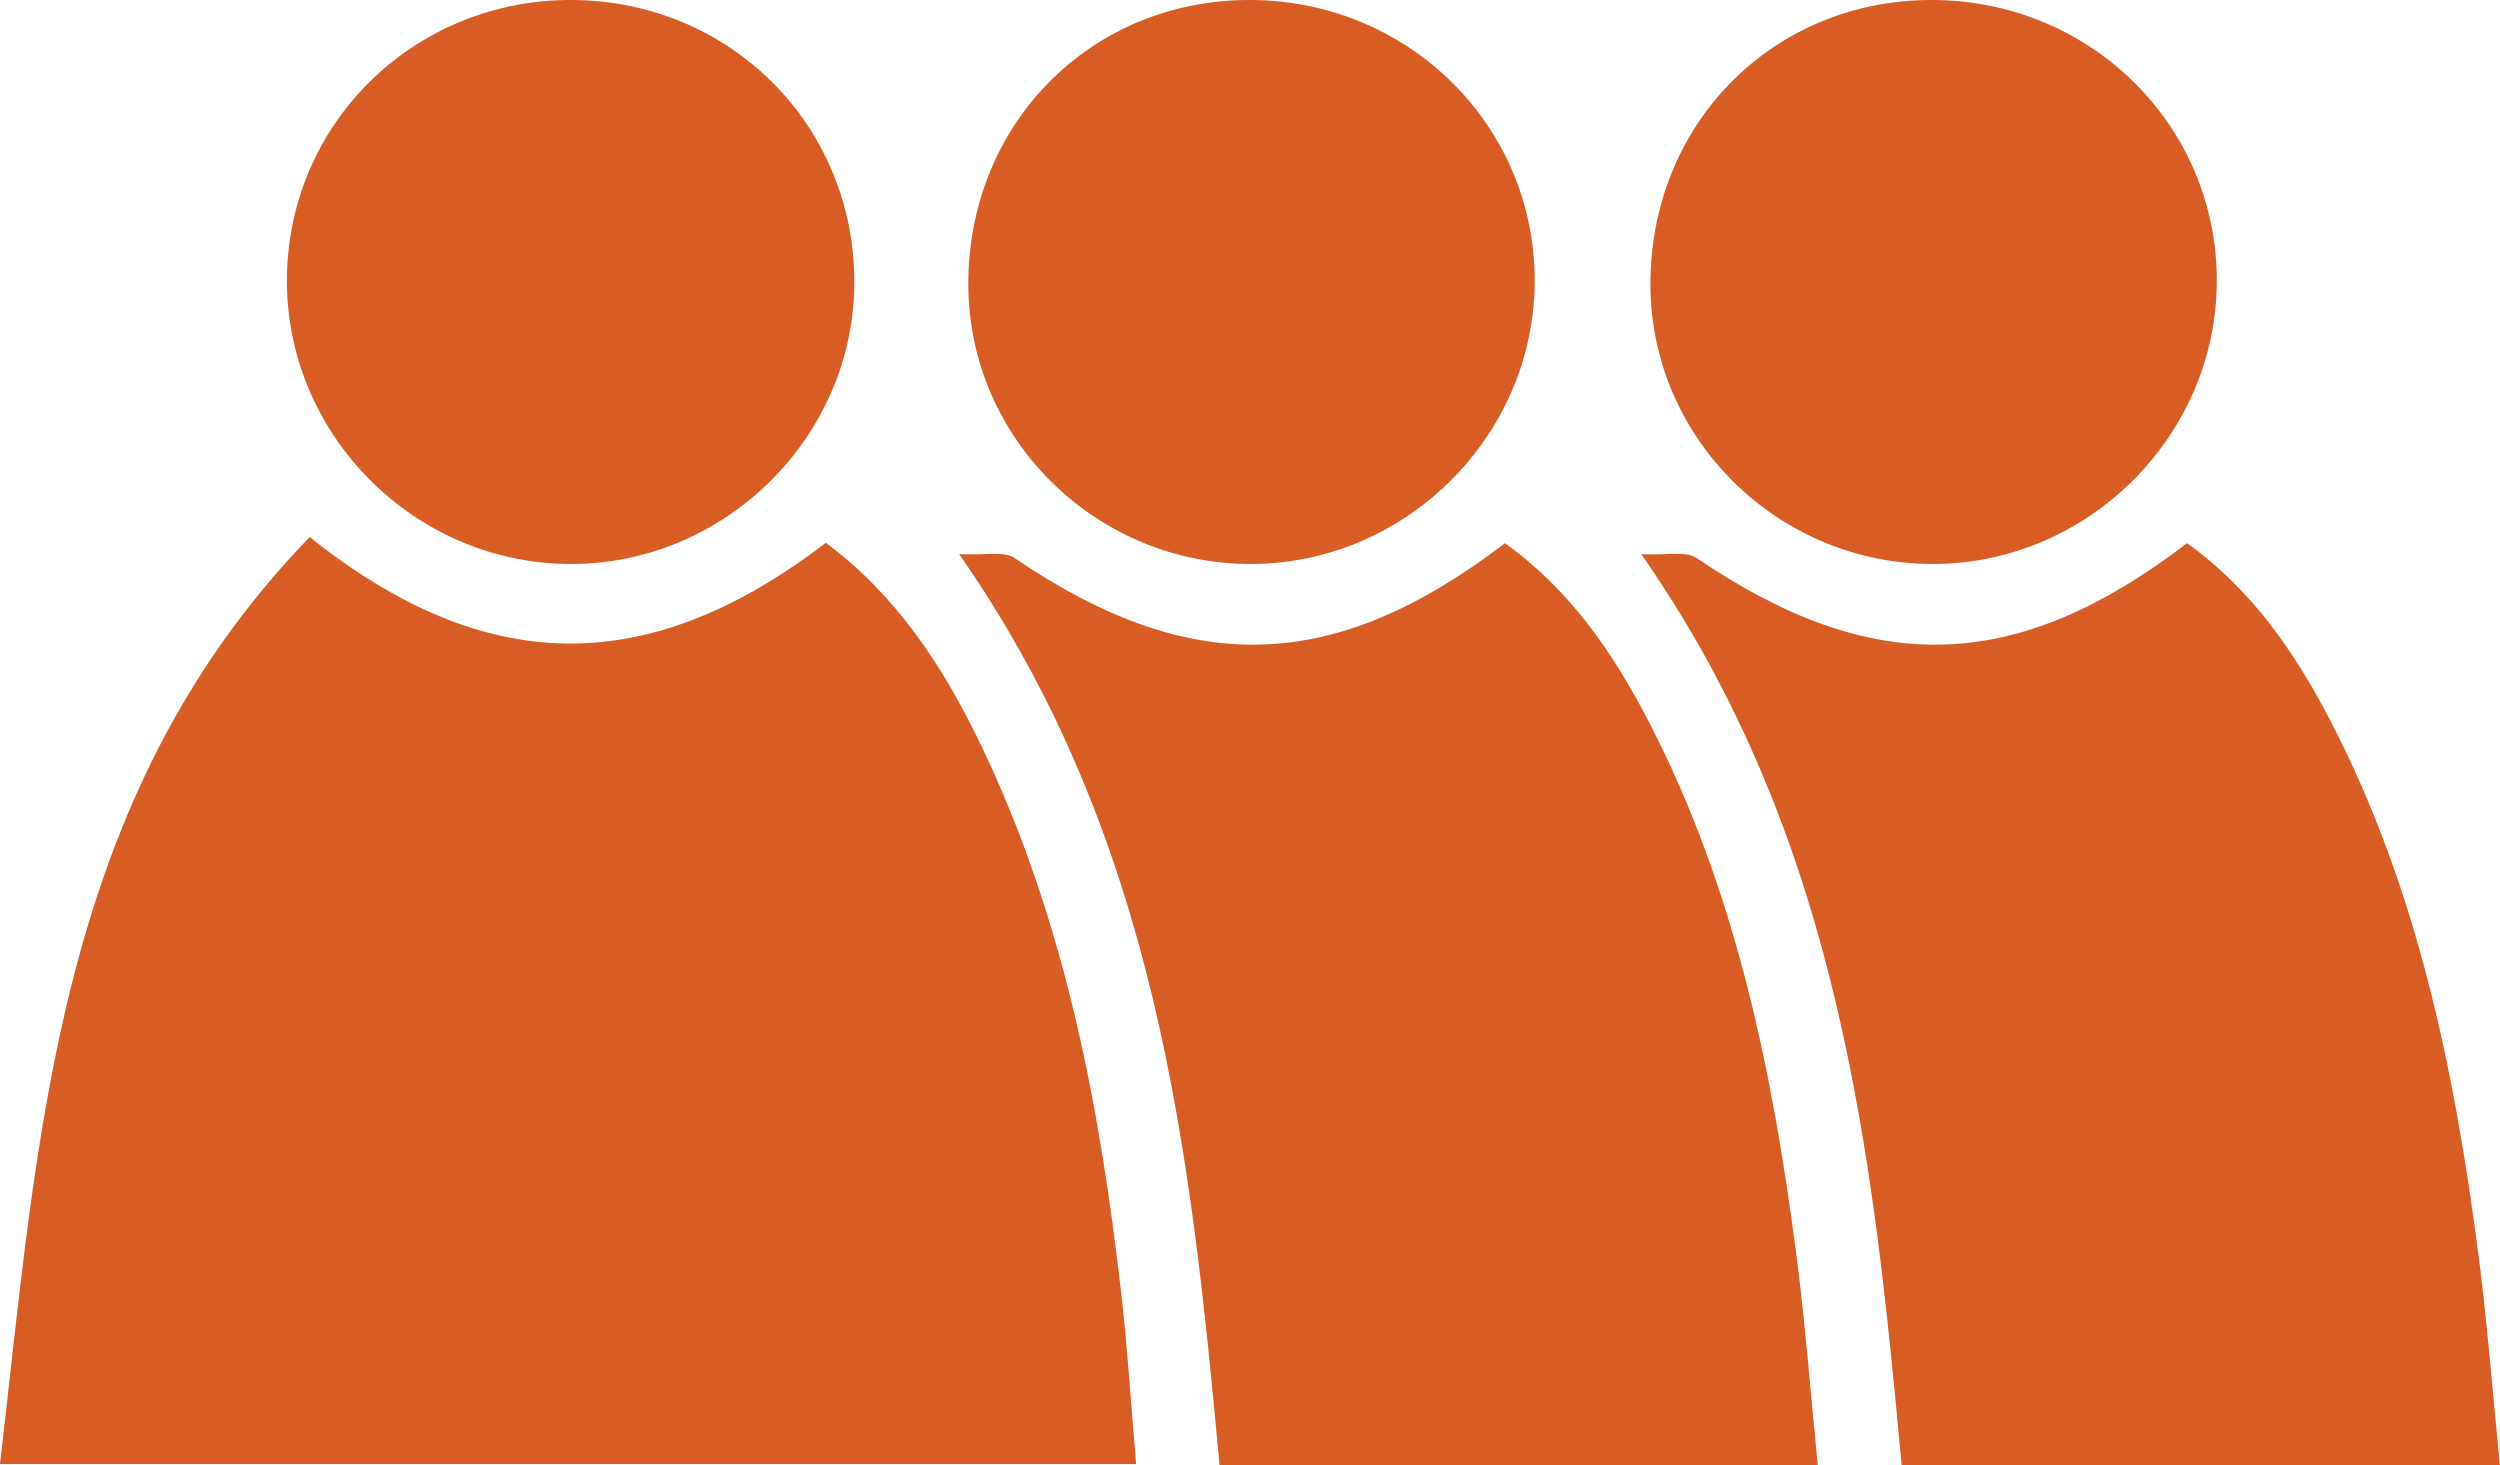
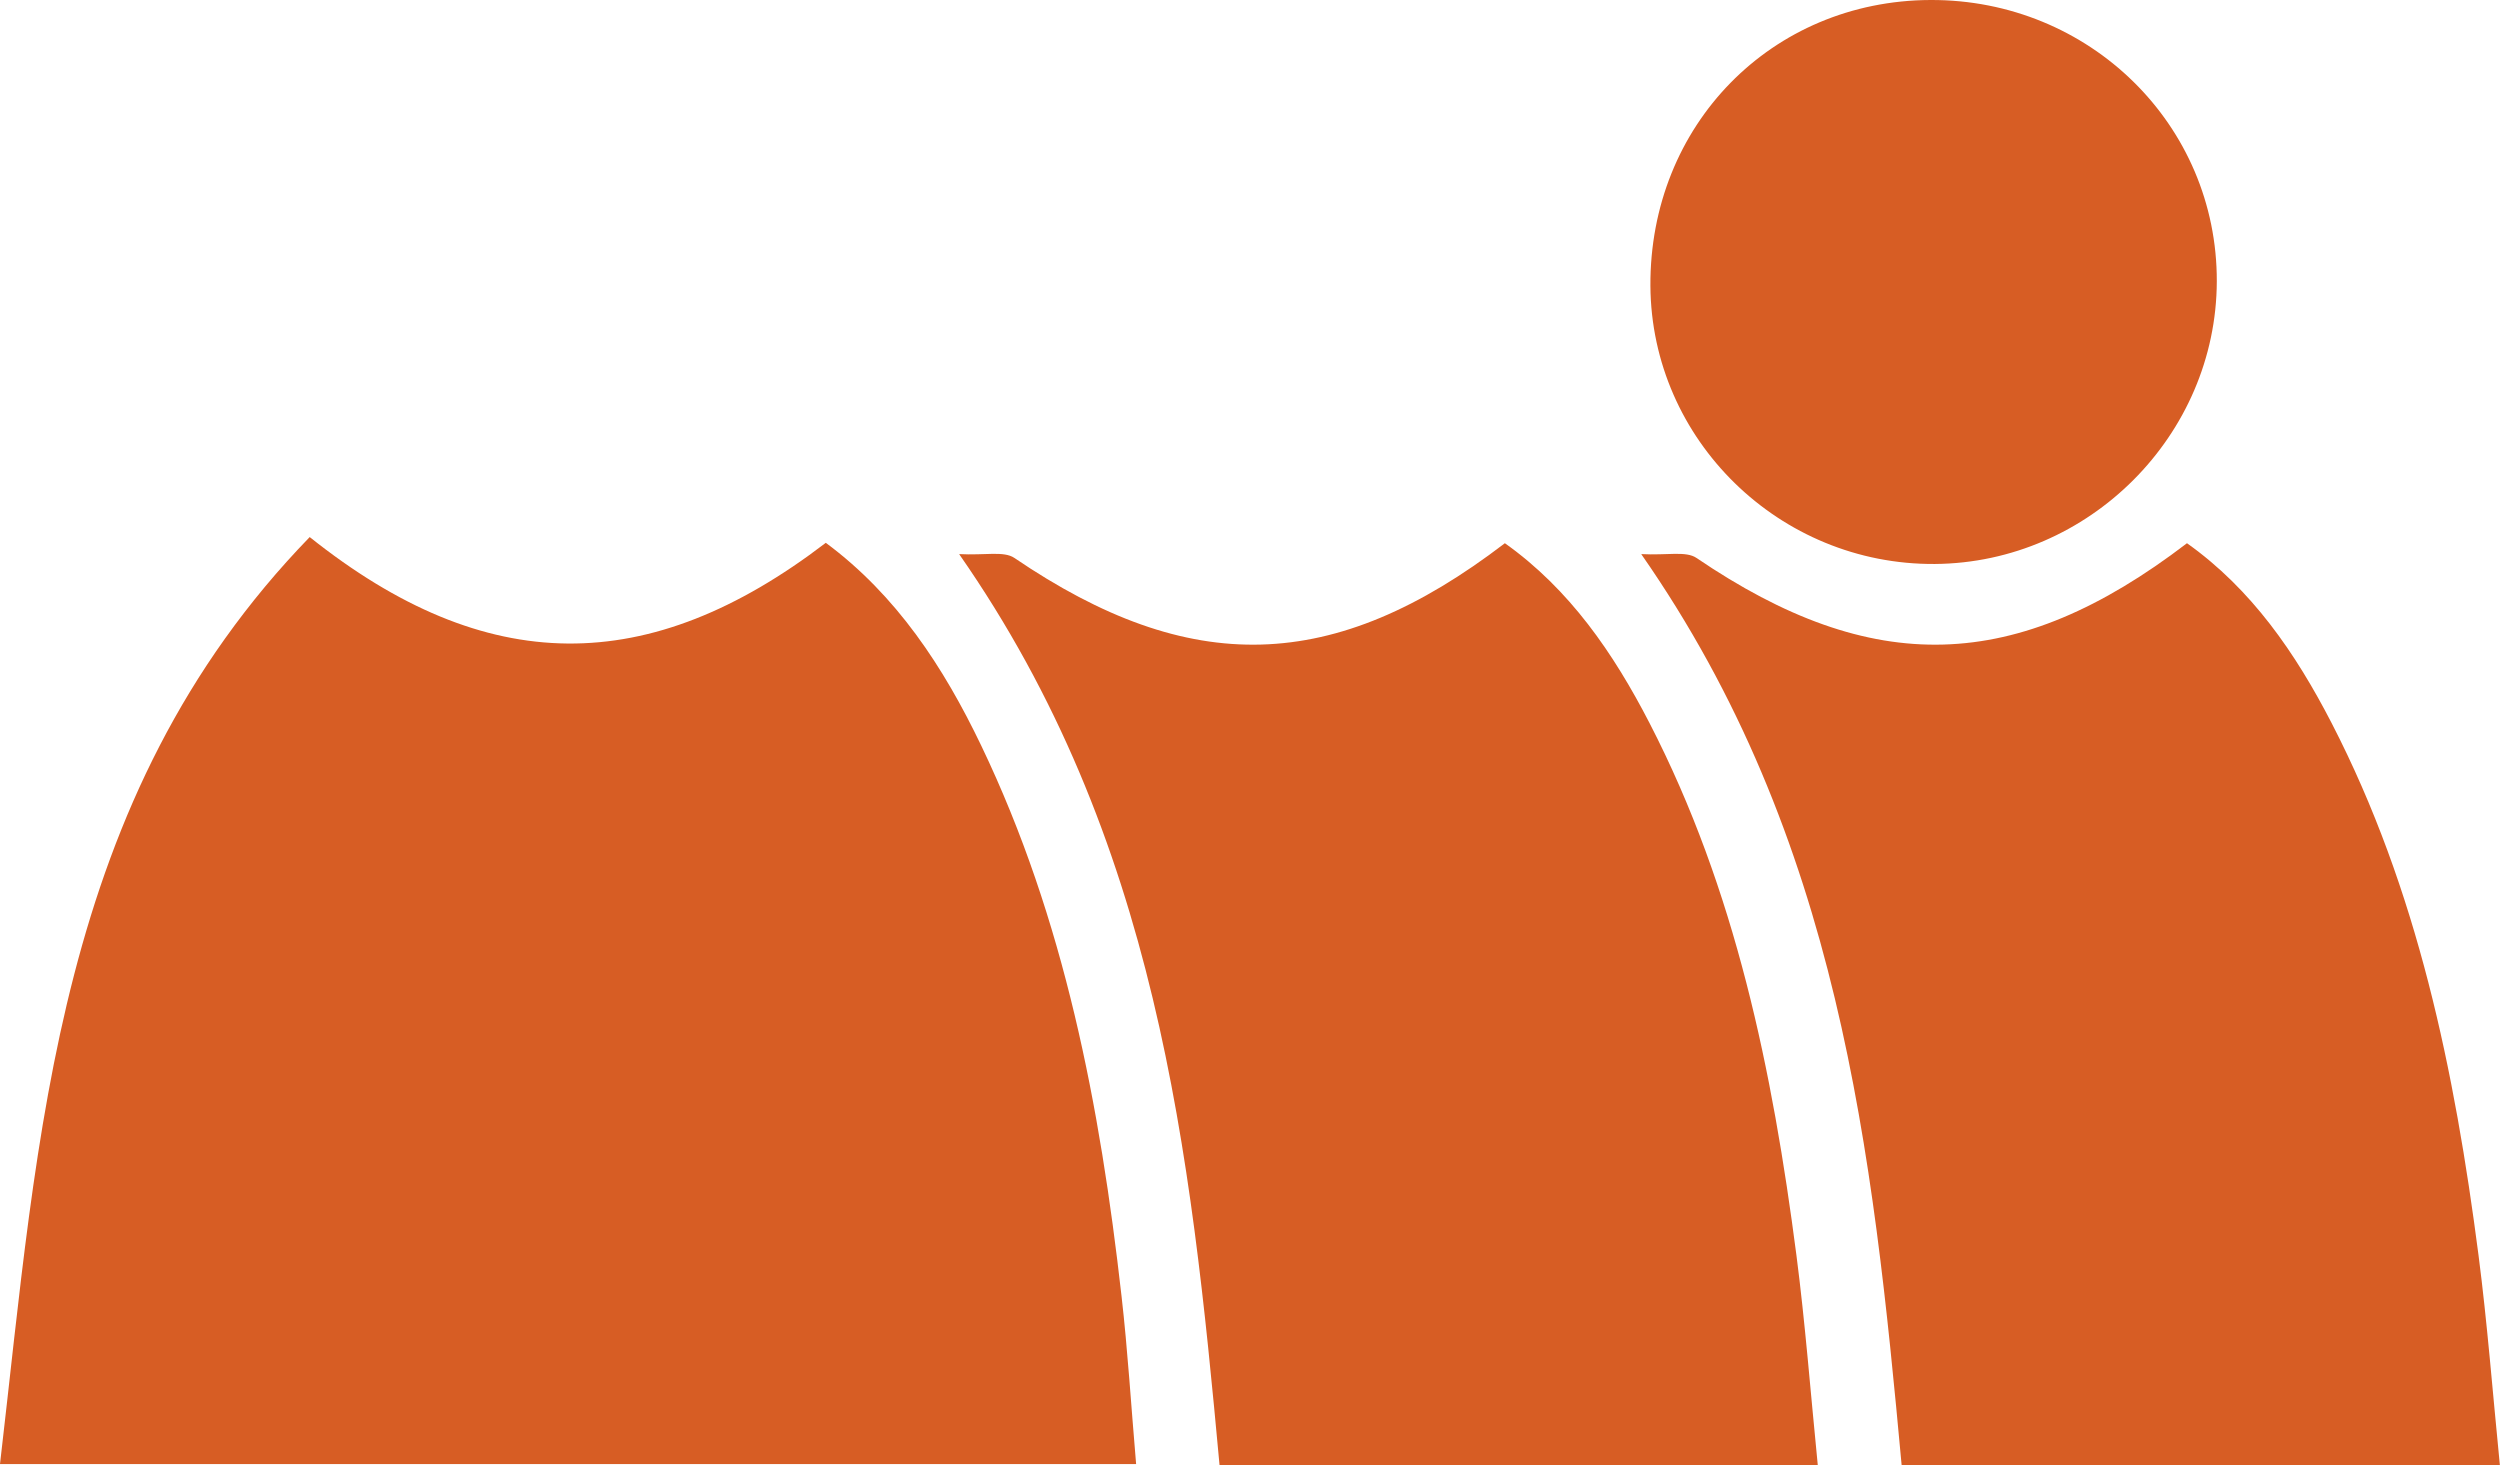
<svg xmlns="http://www.w3.org/2000/svg" id="Livello_2" viewBox="0 0 248.06 145.4">
  <defs>
    <style>.cls-1{fill:#d75d24;}</style>
  </defs>
  <g id="Livello_2-2">
    <g>
      <path class="cls-1" d="M30.73,53.29c17.52,13.97,33.64,14.01,51.21,.57,7.03,5.21,11.69,12.34,15.42,20.12,8.28,17.27,11.79,35.78,13.92,54.6,.62,5.42,.95,10.87,1.45,16.69H0C3.84,112.42,5.54,79.26,30.73,53.29Z" />
      <path class="cls-1" d="M180.38,145.4h-59.37c-2.87-31.16-6.2-62.26-25.84-90.42,2.57,.14,4.43-.33,5.48,.38,17.45,11.86,31.67,11.55,48.67-1.46,6.43,4.57,10.78,10.92,14.35,17.84,8.55,16.58,12.21,34.54,14.58,52.82,.87,6.72,1.39,13.49,2.12,20.85Z" />
-       <path class="cls-1" d="M56.82,0c15.58,.1,27.87,12.34,27.95,27.83,.08,15.43-12.82,28.25-28.32,28.13-15.53-.12-28.2-13.03-27.98-28.5C28.7,12.05,41.24-.1,56.82,0Z" />
-       <path class="cls-1" d="M123.87,0c15.79-.06,28.46,12.4,28.41,27.93-.05,15.26-12.68,27.91-27.97,28.03-15.42,.11-28.13-12.31-28.23-27.59C95.98,12.42,108.09,.06,123.87,0Z" />
      <path class="cls-1" d="M248.06,145.4h-59.37c-2.87-31.16-6.2-62.26-25.84-90.42,2.57,.14,4.43-.33,5.48,.38,17.45,11.86,31.67,11.55,48.67-1.46,6.43,4.57,10.78,10.92,14.35,17.84,8.55,16.58,12.21,34.54,14.58,52.82,.87,6.72,1.39,13.49,2.12,20.85Z" />
      <path class="cls-1" d="M191.55,0c15.79-.06,28.46,12.4,28.41,27.93-.05,15.26-12.68,27.91-27.97,28.03-15.42,.11-28.13-12.31-28.23-27.59C163.67,12.42,175.77,.06,191.55,0Z" />
    </g>
  </g>
</svg>